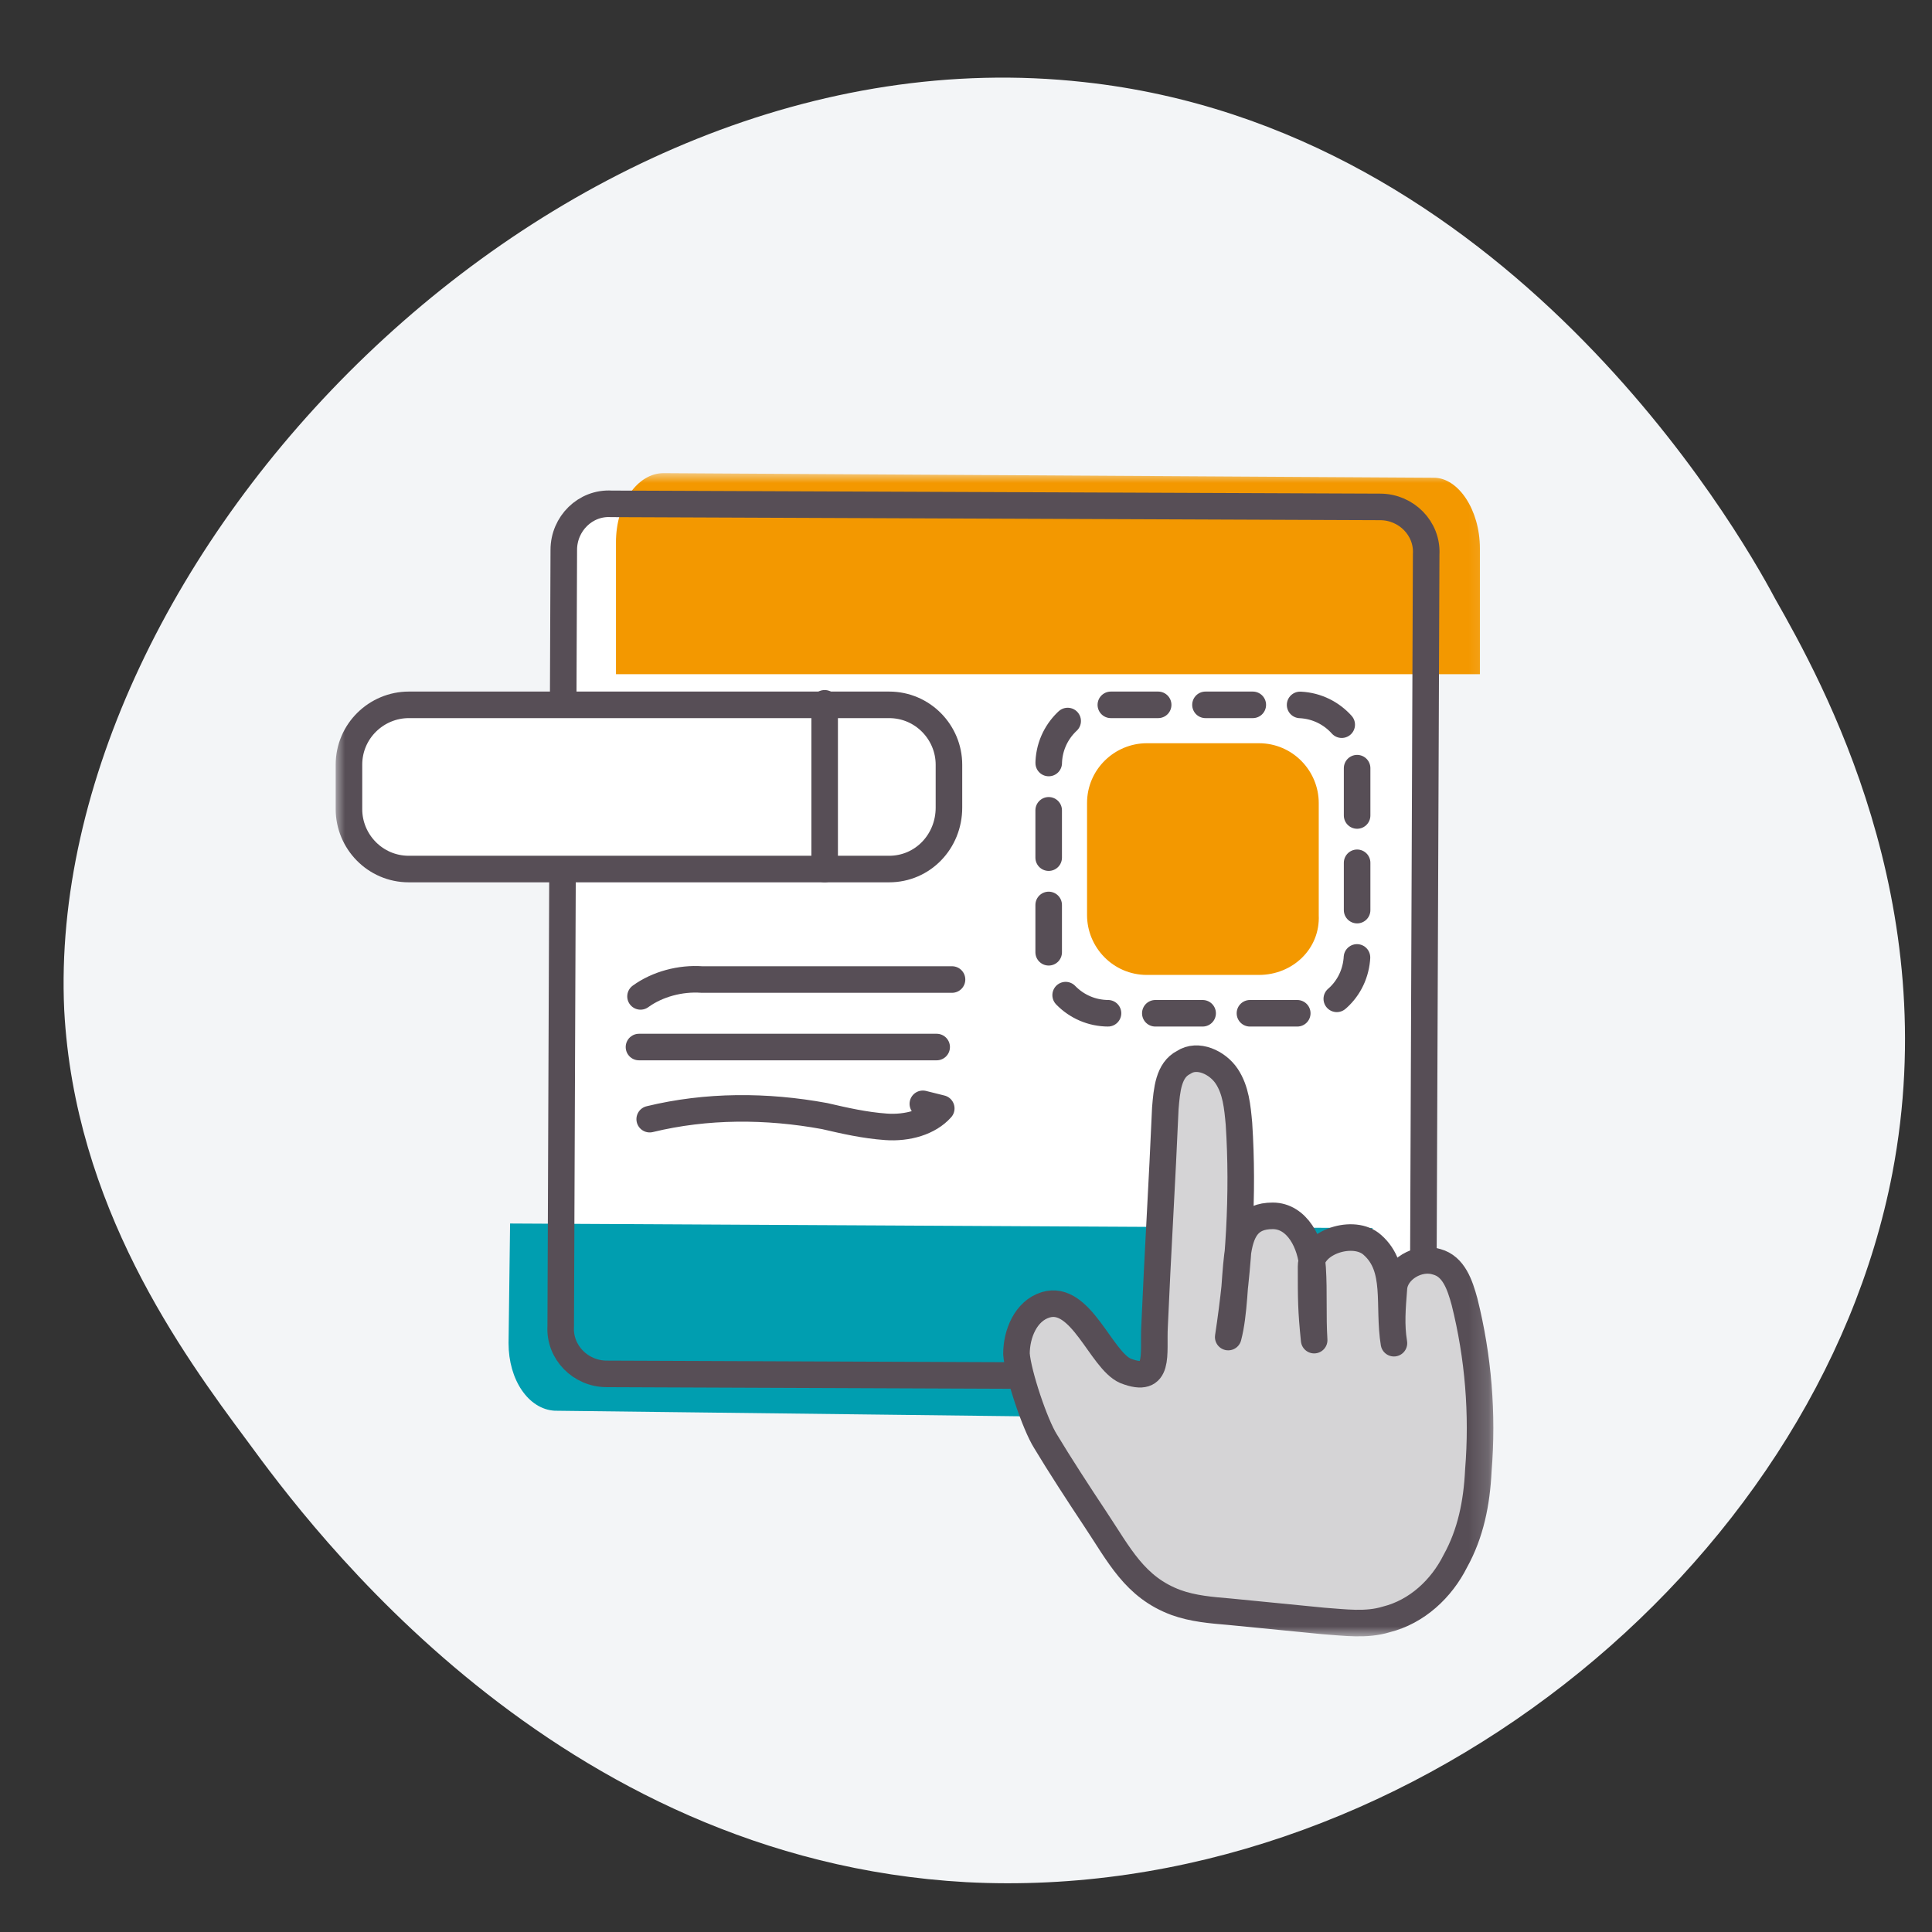
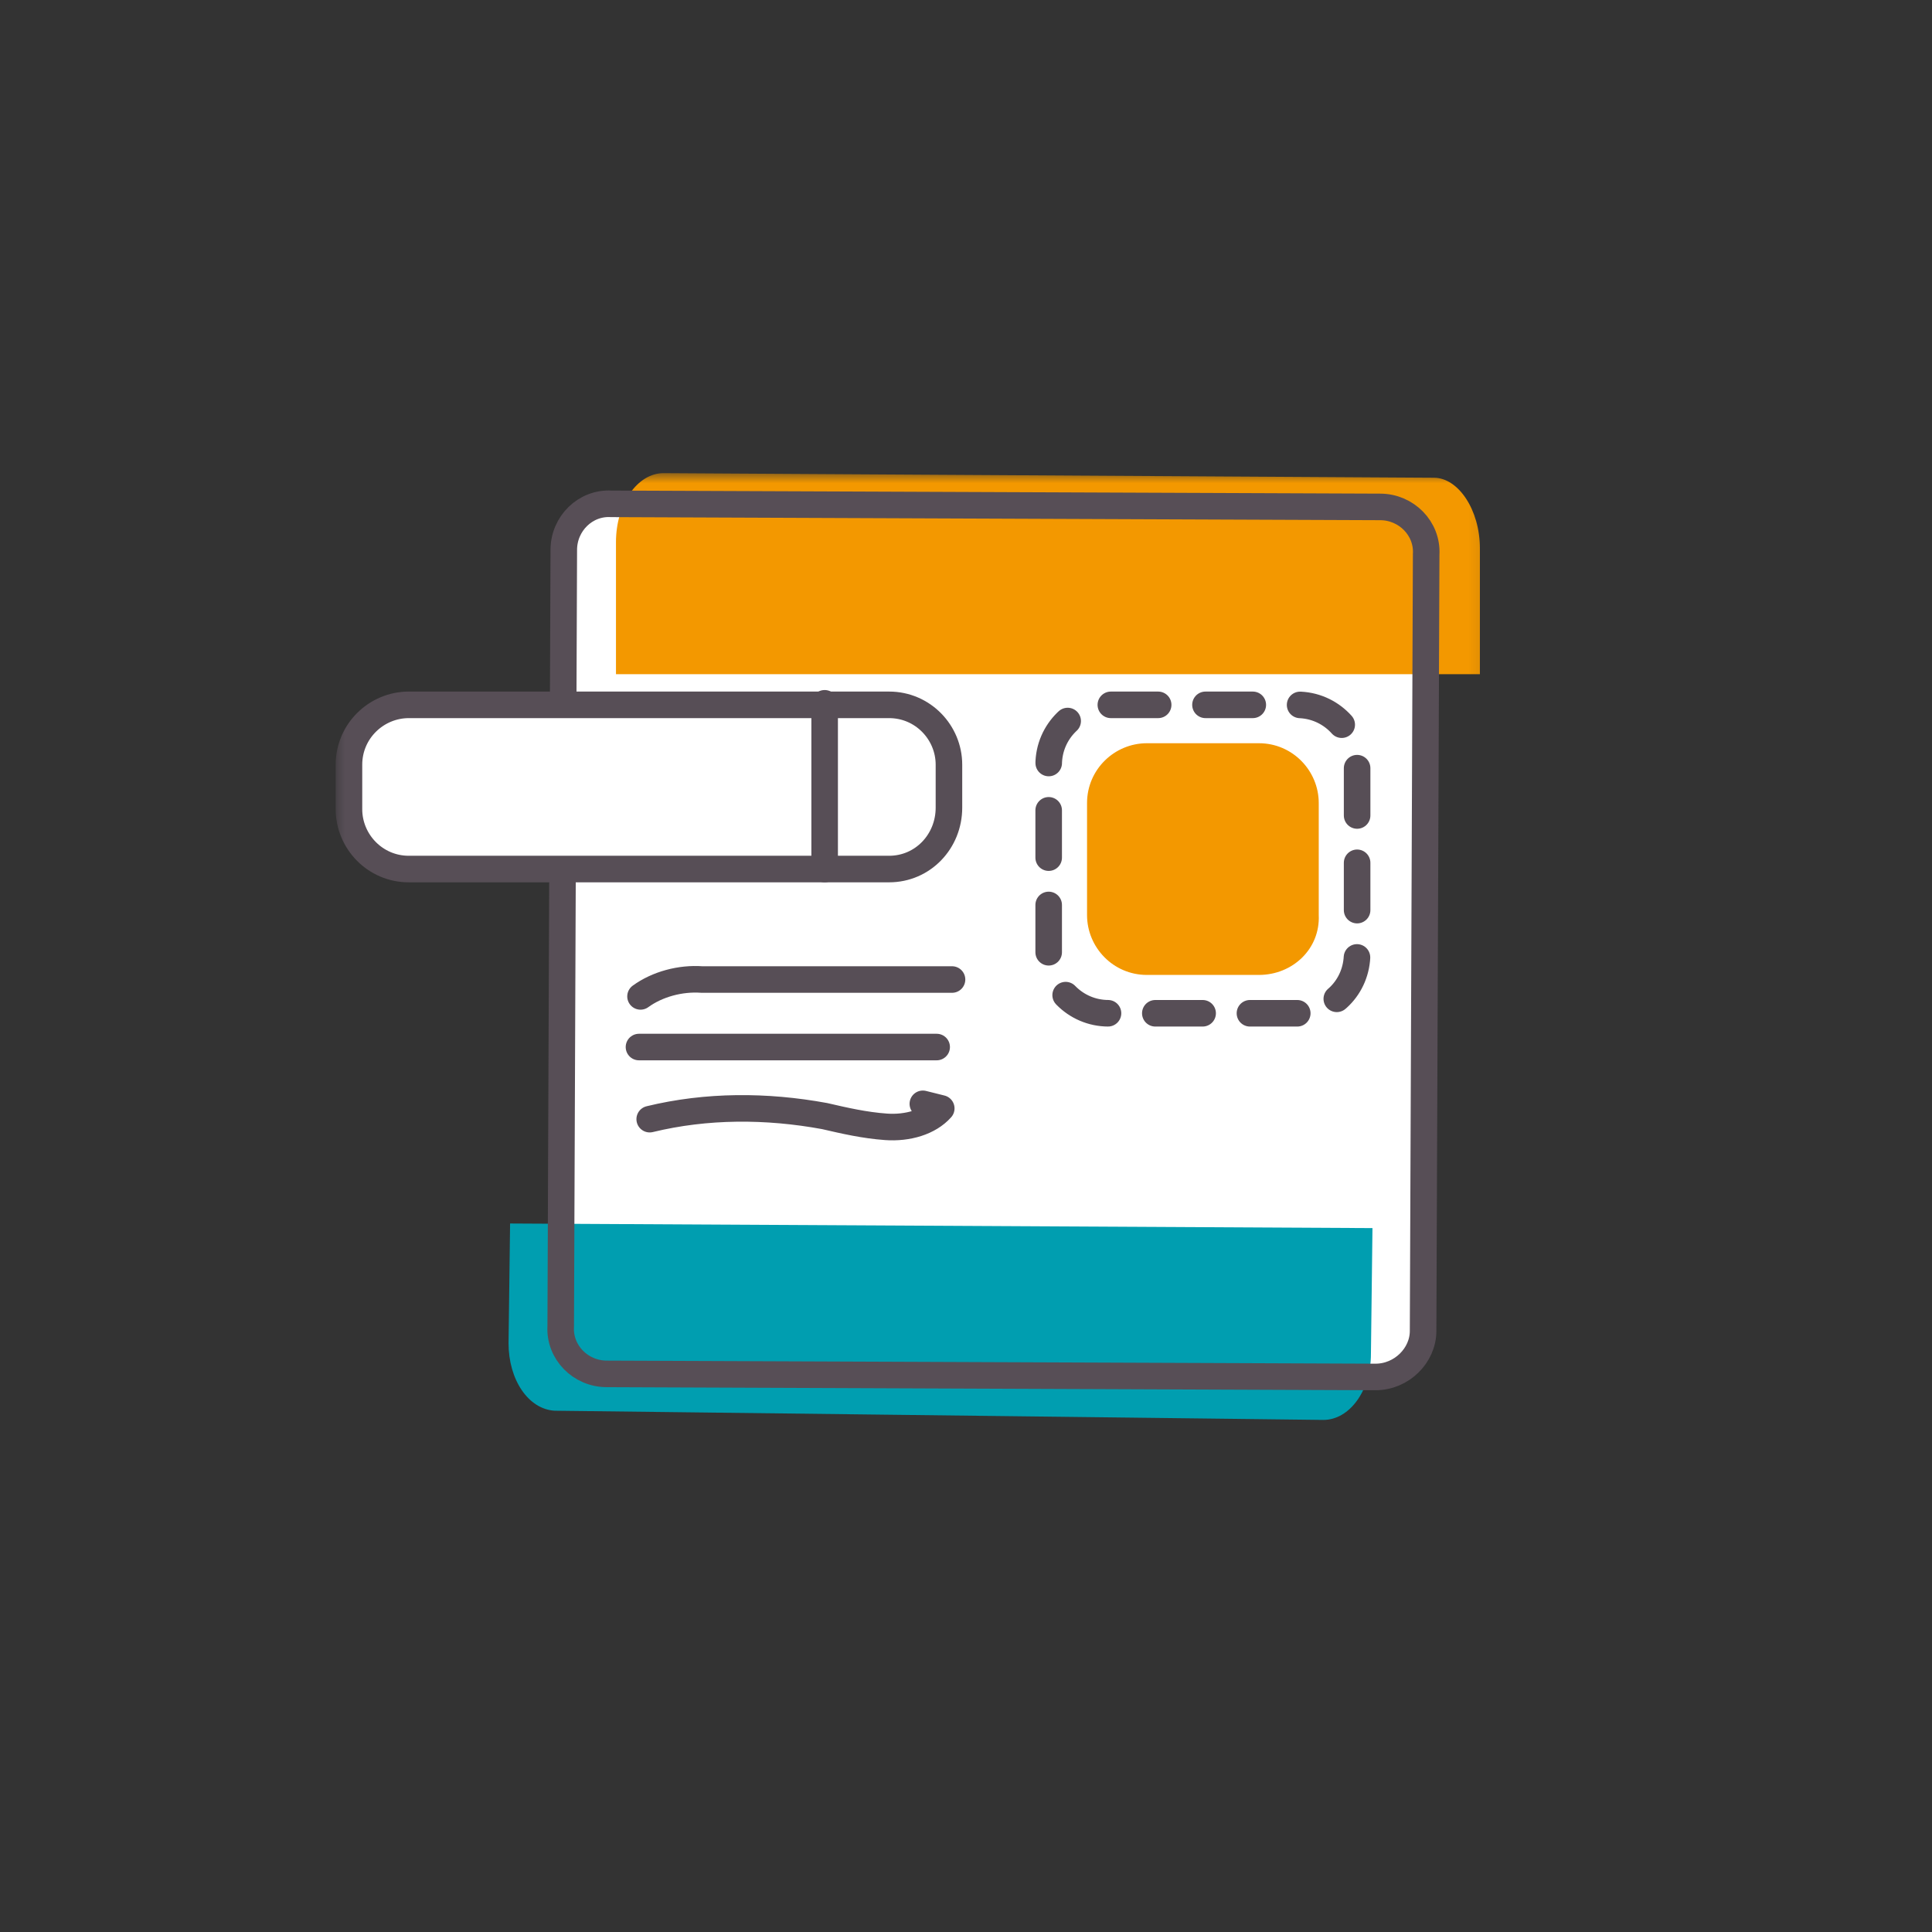
<svg xmlns="http://www.w3.org/2000/svg" width="98" height="98" viewBox="0 0 98 98" fill="none">
  <rect x="0" y="0" width="98" height="98" fill="#333333" stroke="none" />
-   <path d="M95.989 59.512C92.132 79.564 71.097 96.632 49.009 95.472C28.149 94.312 15.704 77.41 12.549 73.102C9.218 68.627 3.783 61.17 3.257 51.227C2.206 28.357 27.974 1.18 54.97 4.163C76.356 6.483 88.1 26.701 90.029 30.346C92.483 34.655 98.619 45.758 95.989 59.512Z" fill="#F3F5F7" />
  <mask id="mask0_87_459" style="mask-type:luminance" maskUnits="userSpaceOnUse" x="17" y="24" width="59" height="59">
    <path d="M75.844 24H17V83H75.844V24Z" fill="white" />
  </mask>
  <g mask="url(#mask0_87_459)">
    <path d="M69.773 69.846L30.777 69.69C29.454 69.69 28.364 68.6 28.442 67.277L28.598 27.892C28.598 26.569 29.687 25.479 31.011 25.557L70.007 25.713C71.33 25.713 72.419 26.802 72.342 28.125L72.186 67.511C72.186 68.756 71.096 69.846 69.773 69.846Z" fill="white" />
    <path d="M75.067 34.197V27.814C75.067 25.868 73.977 24.233 72.731 24.233L33.658 24C32.334 24 31.245 25.557 31.245 27.503V34.197H75.067Z" fill="#F39800" />
    <path d="M25.874 62.062L25.796 68.133C25.796 70.001 26.808 71.48 28.131 71.558L67.127 72.025C68.45 72.025 69.54 70.546 69.54 68.678L69.618 62.295L25.874 62.062Z" fill="#009EB0" />
    <path d="M69.773 69.846L30.777 69.69C29.454 69.69 28.364 68.6 28.442 67.277L28.598 27.892C28.598 26.569 29.687 25.479 31.011 25.557L70.007 25.713C71.33 25.713 72.419 26.802 72.342 28.125L72.186 67.511C72.186 68.756 71.096 69.846 69.773 69.846Z" stroke="#574E56" stroke-width="1.347" stroke-miterlimit="10" />
    <path d="M32.49 50.542C33.346 49.92 34.514 49.608 35.603 49.686H48.291" stroke="#574E56" stroke-width="1.347" stroke-miterlimit="10" stroke-linecap="round" stroke-linejoin="round" />
    <path d="M47.512 53.111H33.346C33.035 53.111 32.724 53.111 32.412 53.111H47.512Z" stroke="#574E56" stroke-width="1.347" stroke-miterlimit="10" stroke-linecap="round" stroke-linejoin="round" />
    <path d="M32.956 56.769C35.837 56.069 38.872 56.069 41.83 56.613C42.842 56.847 43.854 57.08 44.943 57.158C46.033 57.236 47.123 56.925 47.745 56.224C47.434 56.146 47.123 56.069 46.811 55.991" stroke="#574E56" stroke-width="1.347" stroke-miterlimit="10" stroke-linecap="round" stroke-linejoin="round" />
    <path d="M45.099 44.082H20.736C19.024 44.082 17.701 42.681 17.701 41.046V38.789C17.701 37.077 19.102 35.753 20.736 35.753H45.099C46.812 35.753 48.135 37.154 48.135 38.789V40.968C48.135 42.681 46.812 44.082 45.099 44.082Z" fill="white" stroke="#574E56" stroke-width="1.347" stroke-miterlimit="10" stroke-linecap="round" stroke-linejoin="round" />
    <path d="M65.803 51.398H56.23C54.517 51.398 53.194 49.998 53.194 48.363V38.789C53.194 37.077 54.595 35.753 56.23 35.753H65.803C67.516 35.753 68.839 37.154 68.839 38.789V48.363C68.839 50.075 67.516 51.398 65.803 51.398Z" fill="white" />
    <path d="M65.803 51.398H56.23C54.517 51.398 53.194 49.998 53.194 48.363V38.789C53.194 37.077 54.595 35.753 56.23 35.753H65.803C67.516 35.753 68.839 37.154 68.839 38.789V48.363C68.839 50.075 67.516 51.398 65.803 51.398Z" stroke="#574E56" stroke-width="1.347" stroke-linecap="round" stroke-linejoin="round" stroke-dasharray="2.4 2.4" />
    <path d="M41.83 35.675V44.082" stroke="#574E56" stroke-width="1.347" stroke-miterlimit="10" stroke-linecap="round" stroke-linejoin="round" />
-     <path d="M53.038 66.188C52.027 66.499 51.56 67.666 51.56 68.678C51.637 69.69 52.494 72.259 53.038 73.115C53.739 74.282 54.751 75.839 55.529 77.007C56.775 78.875 57.553 80.51 59.655 81.288C60.511 81.599 61.445 81.677 62.379 81.755C63.936 81.91 65.57 82.066 67.127 82.222C68.217 82.3 69.306 82.455 70.318 82.144C71.875 81.755 73.12 80.587 73.821 79.186C74.599 77.785 74.91 76.228 74.988 74.594C75.222 71.714 74.988 68.834 74.288 66.032C74.054 65.176 73.743 64.242 72.887 64.008C71.953 63.697 70.785 64.397 70.707 65.331C70.629 66.343 70.552 67.199 70.707 68.133C70.396 66.188 70.941 64.32 69.618 63.152C68.684 62.296 66.504 62.996 66.504 64.242C66.504 65.954 66.504 66.421 66.66 67.978C66.582 66.732 66.66 65.565 66.582 64.32C66.504 63.074 65.804 61.673 64.558 61.673C63.313 61.673 62.924 62.451 62.768 63.697C62.612 64.942 62.612 66.655 62.301 67.822C62.846 64.242 63.079 60.583 62.846 57.003C62.768 56.147 62.69 55.291 62.223 54.59C61.756 53.889 60.744 53.422 60.044 53.889C59.265 54.279 59.188 55.291 59.11 56.224C58.954 59.883 58.721 63.619 58.565 67.277C58.487 68.678 58.876 70.235 57.086 69.534C55.841 68.99 54.829 65.643 53.038 66.188Z" fill="#D5D4D6" />
-     <path d="M53.038 66.188C52.027 66.499 51.56 67.666 51.56 68.678C51.637 69.69 52.494 72.259 53.038 73.115C53.739 74.282 54.751 75.839 55.529 77.007C56.775 78.875 57.553 80.51 59.655 81.288C60.511 81.599 61.445 81.677 62.379 81.755C63.936 81.91 65.57 82.066 67.127 82.222C68.217 82.3 69.306 82.455 70.318 82.144C71.875 81.755 73.12 80.587 73.821 79.186C74.599 77.785 74.91 76.228 74.988 74.594C75.222 71.714 74.988 68.834 74.288 66.032C74.054 65.176 73.743 64.242 72.887 64.008C71.953 63.697 70.785 64.397 70.707 65.331C70.629 66.343 70.552 67.199 70.707 68.133C70.396 66.188 70.941 64.32 69.618 63.152C68.684 62.296 66.504 62.996 66.504 64.242C66.504 65.954 66.504 66.421 66.66 67.978C66.582 66.732 66.66 65.565 66.582 64.32C66.504 63.074 65.804 61.673 64.558 61.673C63.313 61.673 62.924 62.451 62.768 63.697C62.612 64.942 62.612 66.655 62.301 67.822C62.846 64.242 63.079 60.583 62.846 57.003C62.768 56.147 62.69 55.291 62.223 54.59C61.756 53.889 60.744 53.422 60.044 53.889C59.265 54.279 59.188 55.291 59.11 56.224C58.954 59.883 58.721 63.619 58.565 67.277C58.487 68.678 58.876 70.235 57.086 69.534C55.841 68.99 54.829 65.643 53.038 66.188Z" stroke="#574E56" stroke-width="1.347" stroke-miterlimit="10" stroke-linecap="round" stroke-linejoin="round" />
    <path d="M63.857 49.453H58.175C56.463 49.453 55.14 48.052 55.14 46.417V40.735C55.14 39.023 56.541 37.7 58.175 37.7H63.857C65.57 37.7 66.893 39.1 66.893 40.735V46.417C66.971 48.13 65.57 49.453 63.857 49.453Z" fill="#F39800" />
  </g>
</svg>